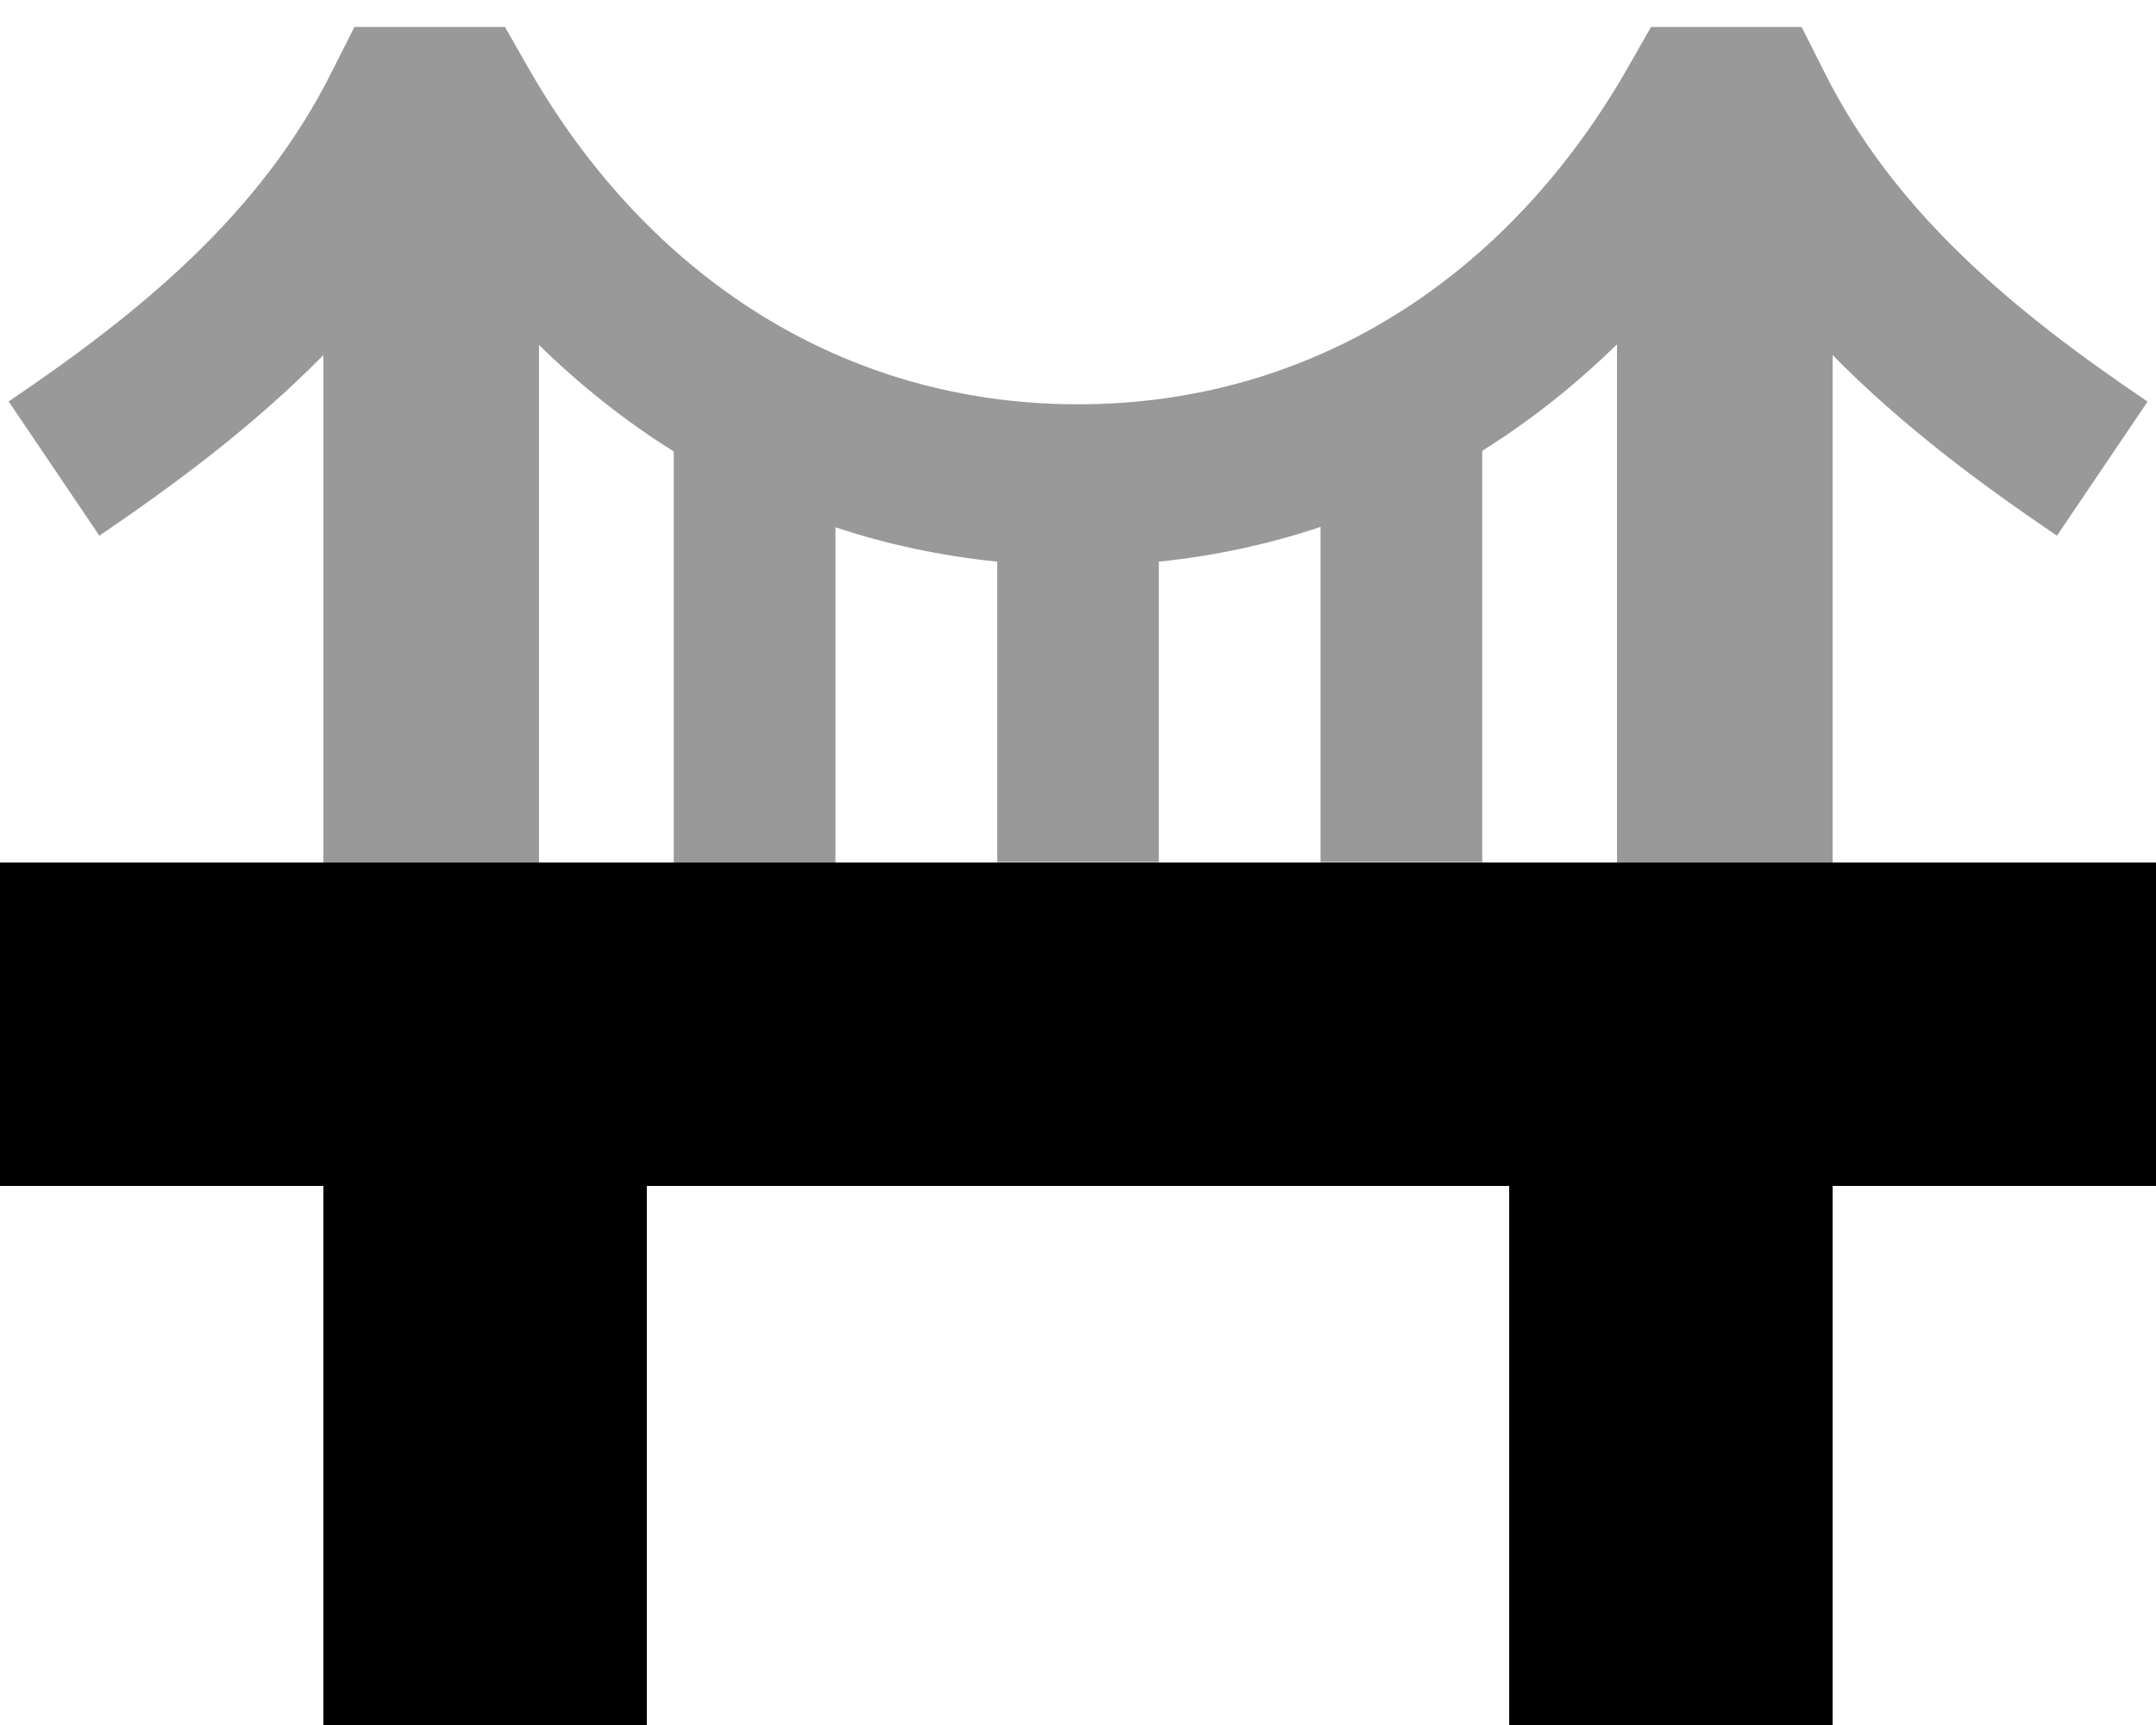
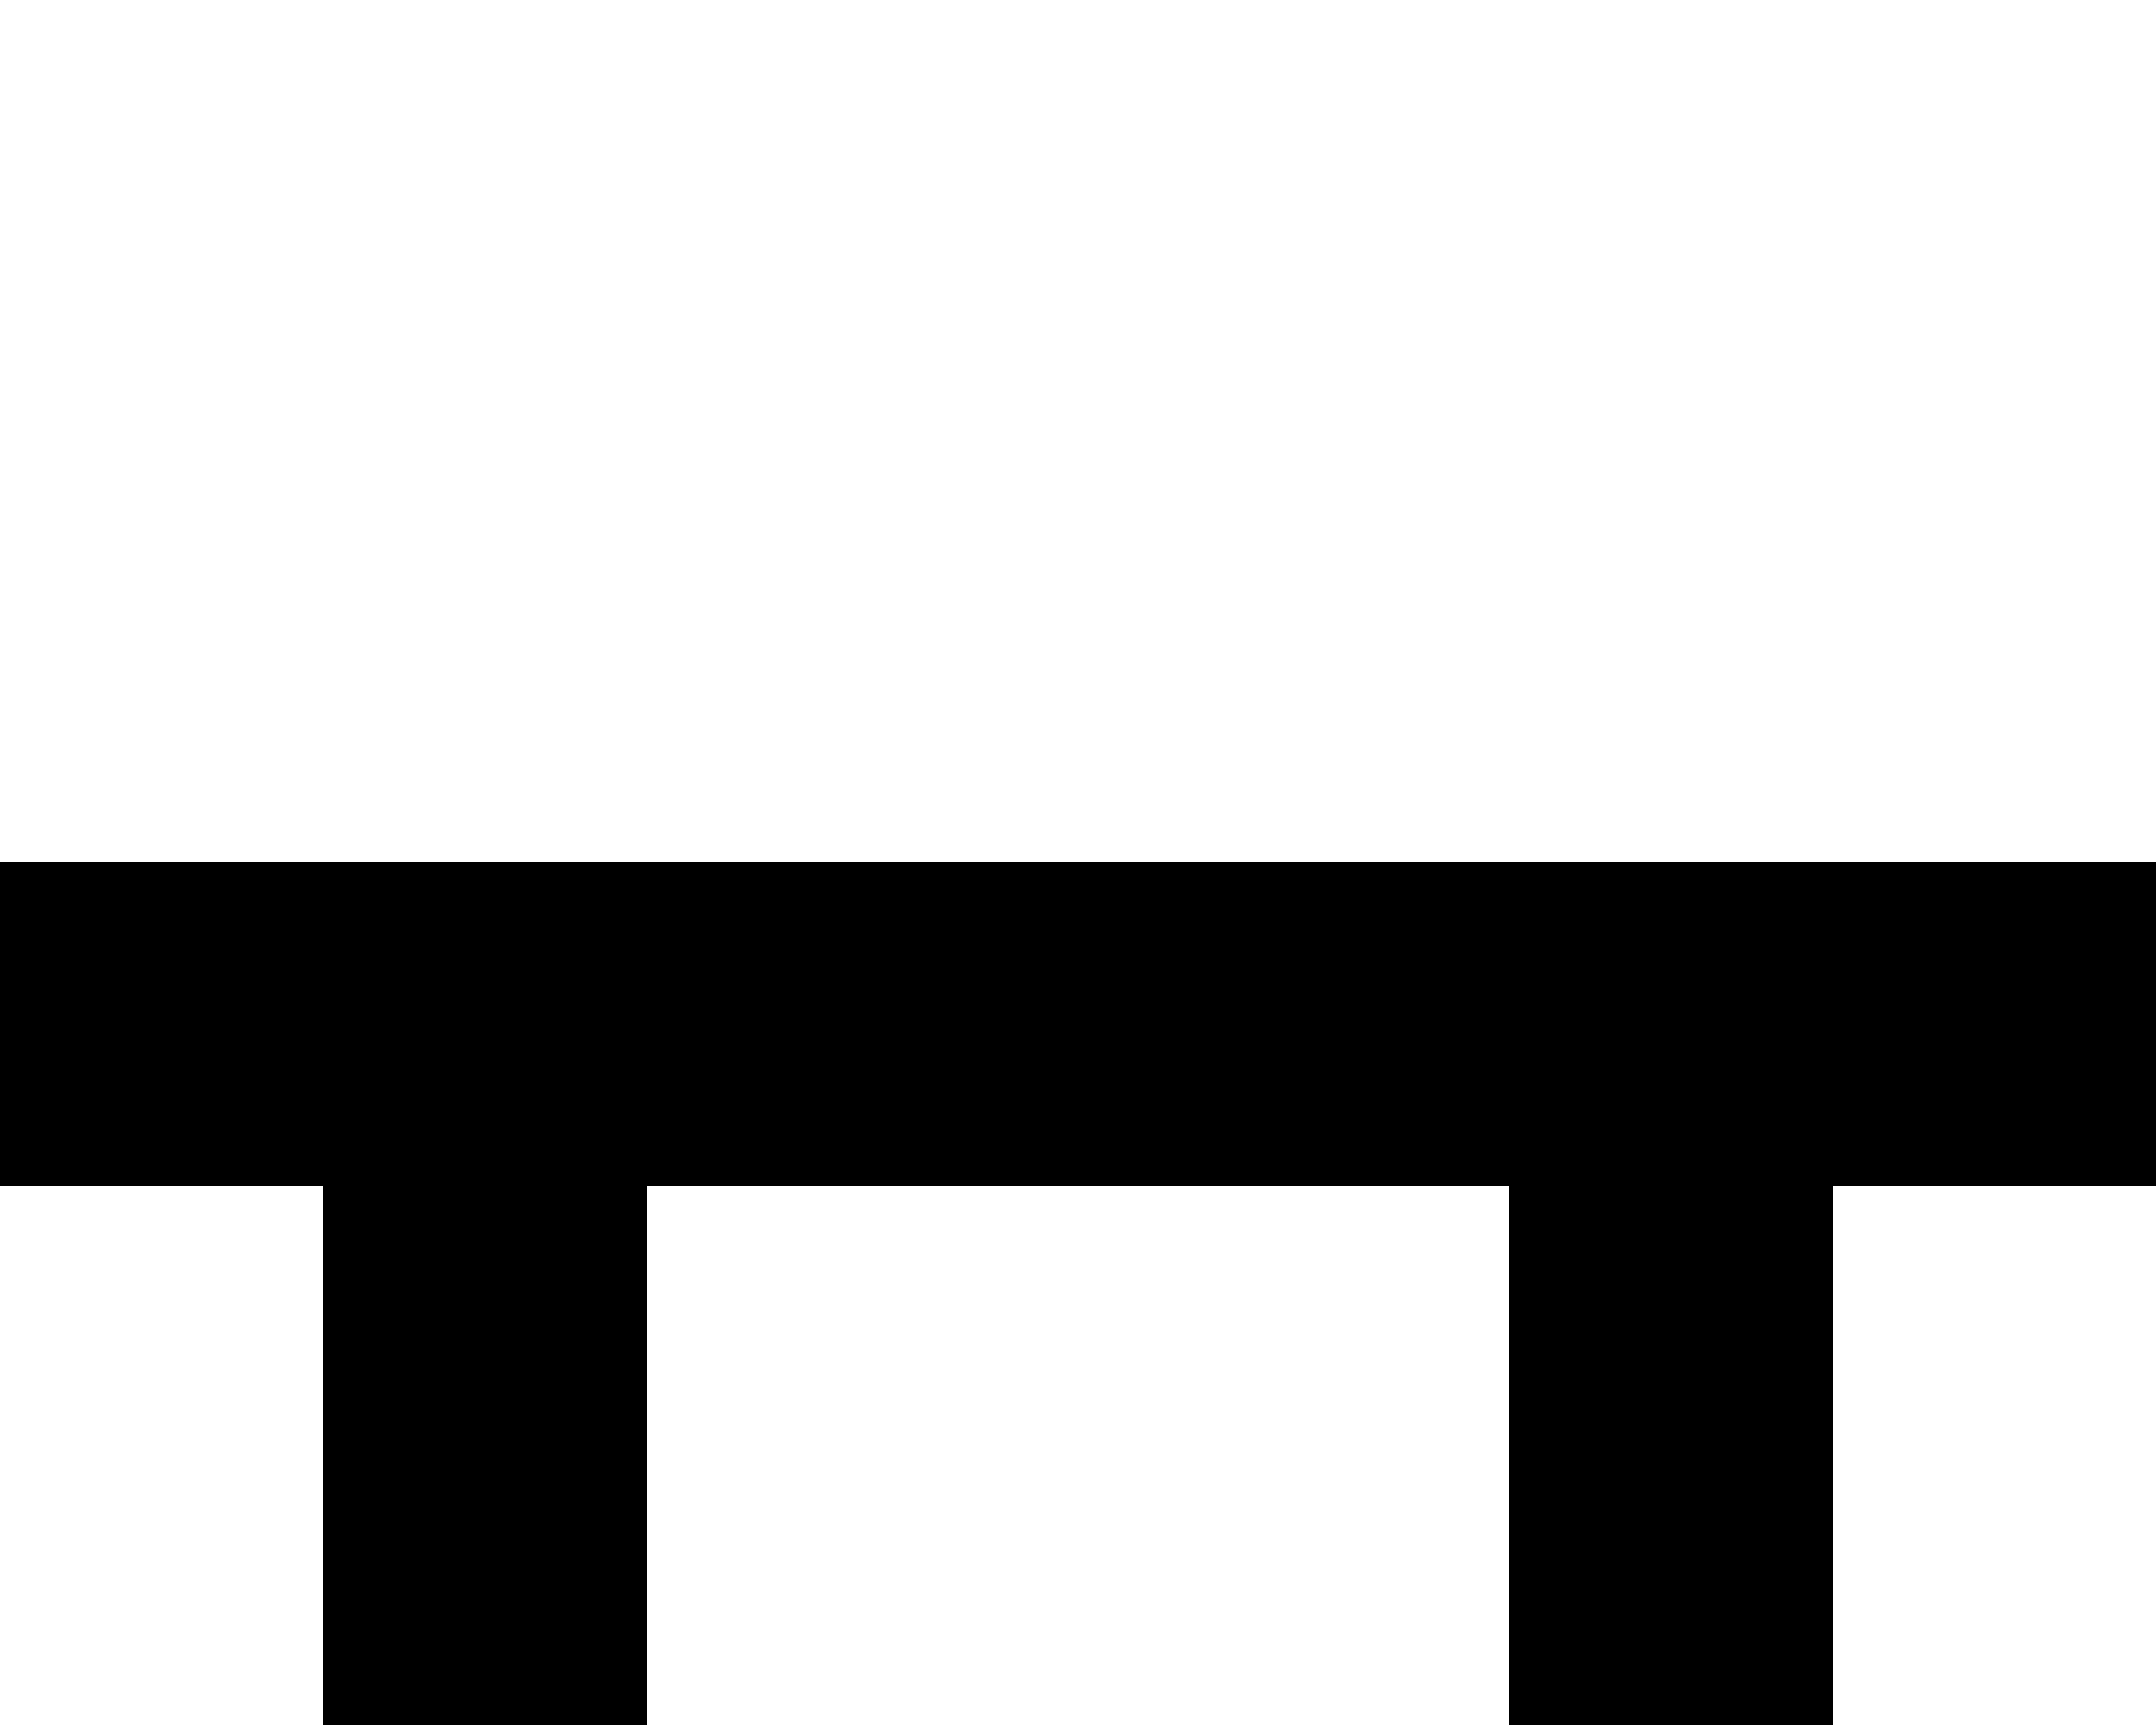
<svg xmlns="http://www.w3.org/2000/svg" viewBox="0 0 640 512">
  <defs>
    <style>.fa-secondary{opacity:.4}</style>
  </defs>
-   <path class="fa-secondary" d="M2.6 119.2l26.9 39.8C51.7 143.9 75 126.7 96 105.4L96 256l64 0 0-153.6c12.3 12 25.6 22.6 40 31.6L200 256l48 0 0-99.5c15.3 5.1 31.3 8.5 48 10.2l0 89.2c16 0 32 0 48 0l0-89.2c16.7-1.7 32.7-5.2 48-10.3l0 99.5c16 0 32 0 48 0l0-122.1c14.4-9 27.7-19.6 40-31.6L480 256l64 0 0-150.6c21 21.3 44.3 38.5 66.6 53.6l26.9-39.8c-39.2-26.5-74.9-55.7-96-97.9L534.8 8 520 8 504 8 490.1 8l-6.9 12.1C447.6 82.4 389.4 120 320 120s-127.6-37.6-163.2-99.9L149.9 8 136 8 120 8 105.2 8 98.5 21.3c-21.1 42.2-56.8 71.4-96 97.9z" />
  <path class="fa-primary" d="M16 256L0 256l0 16 0 64 0 16 16 0 80 0 0 144 0 16 16 0 64 0 16 0 0-16 0-144 256 0 0 144 0 16 16 0 64 0 16 0 0-16 0-144 80 0 16 0 0-16 0-64 0-16-16 0L16 256z" />
</svg>